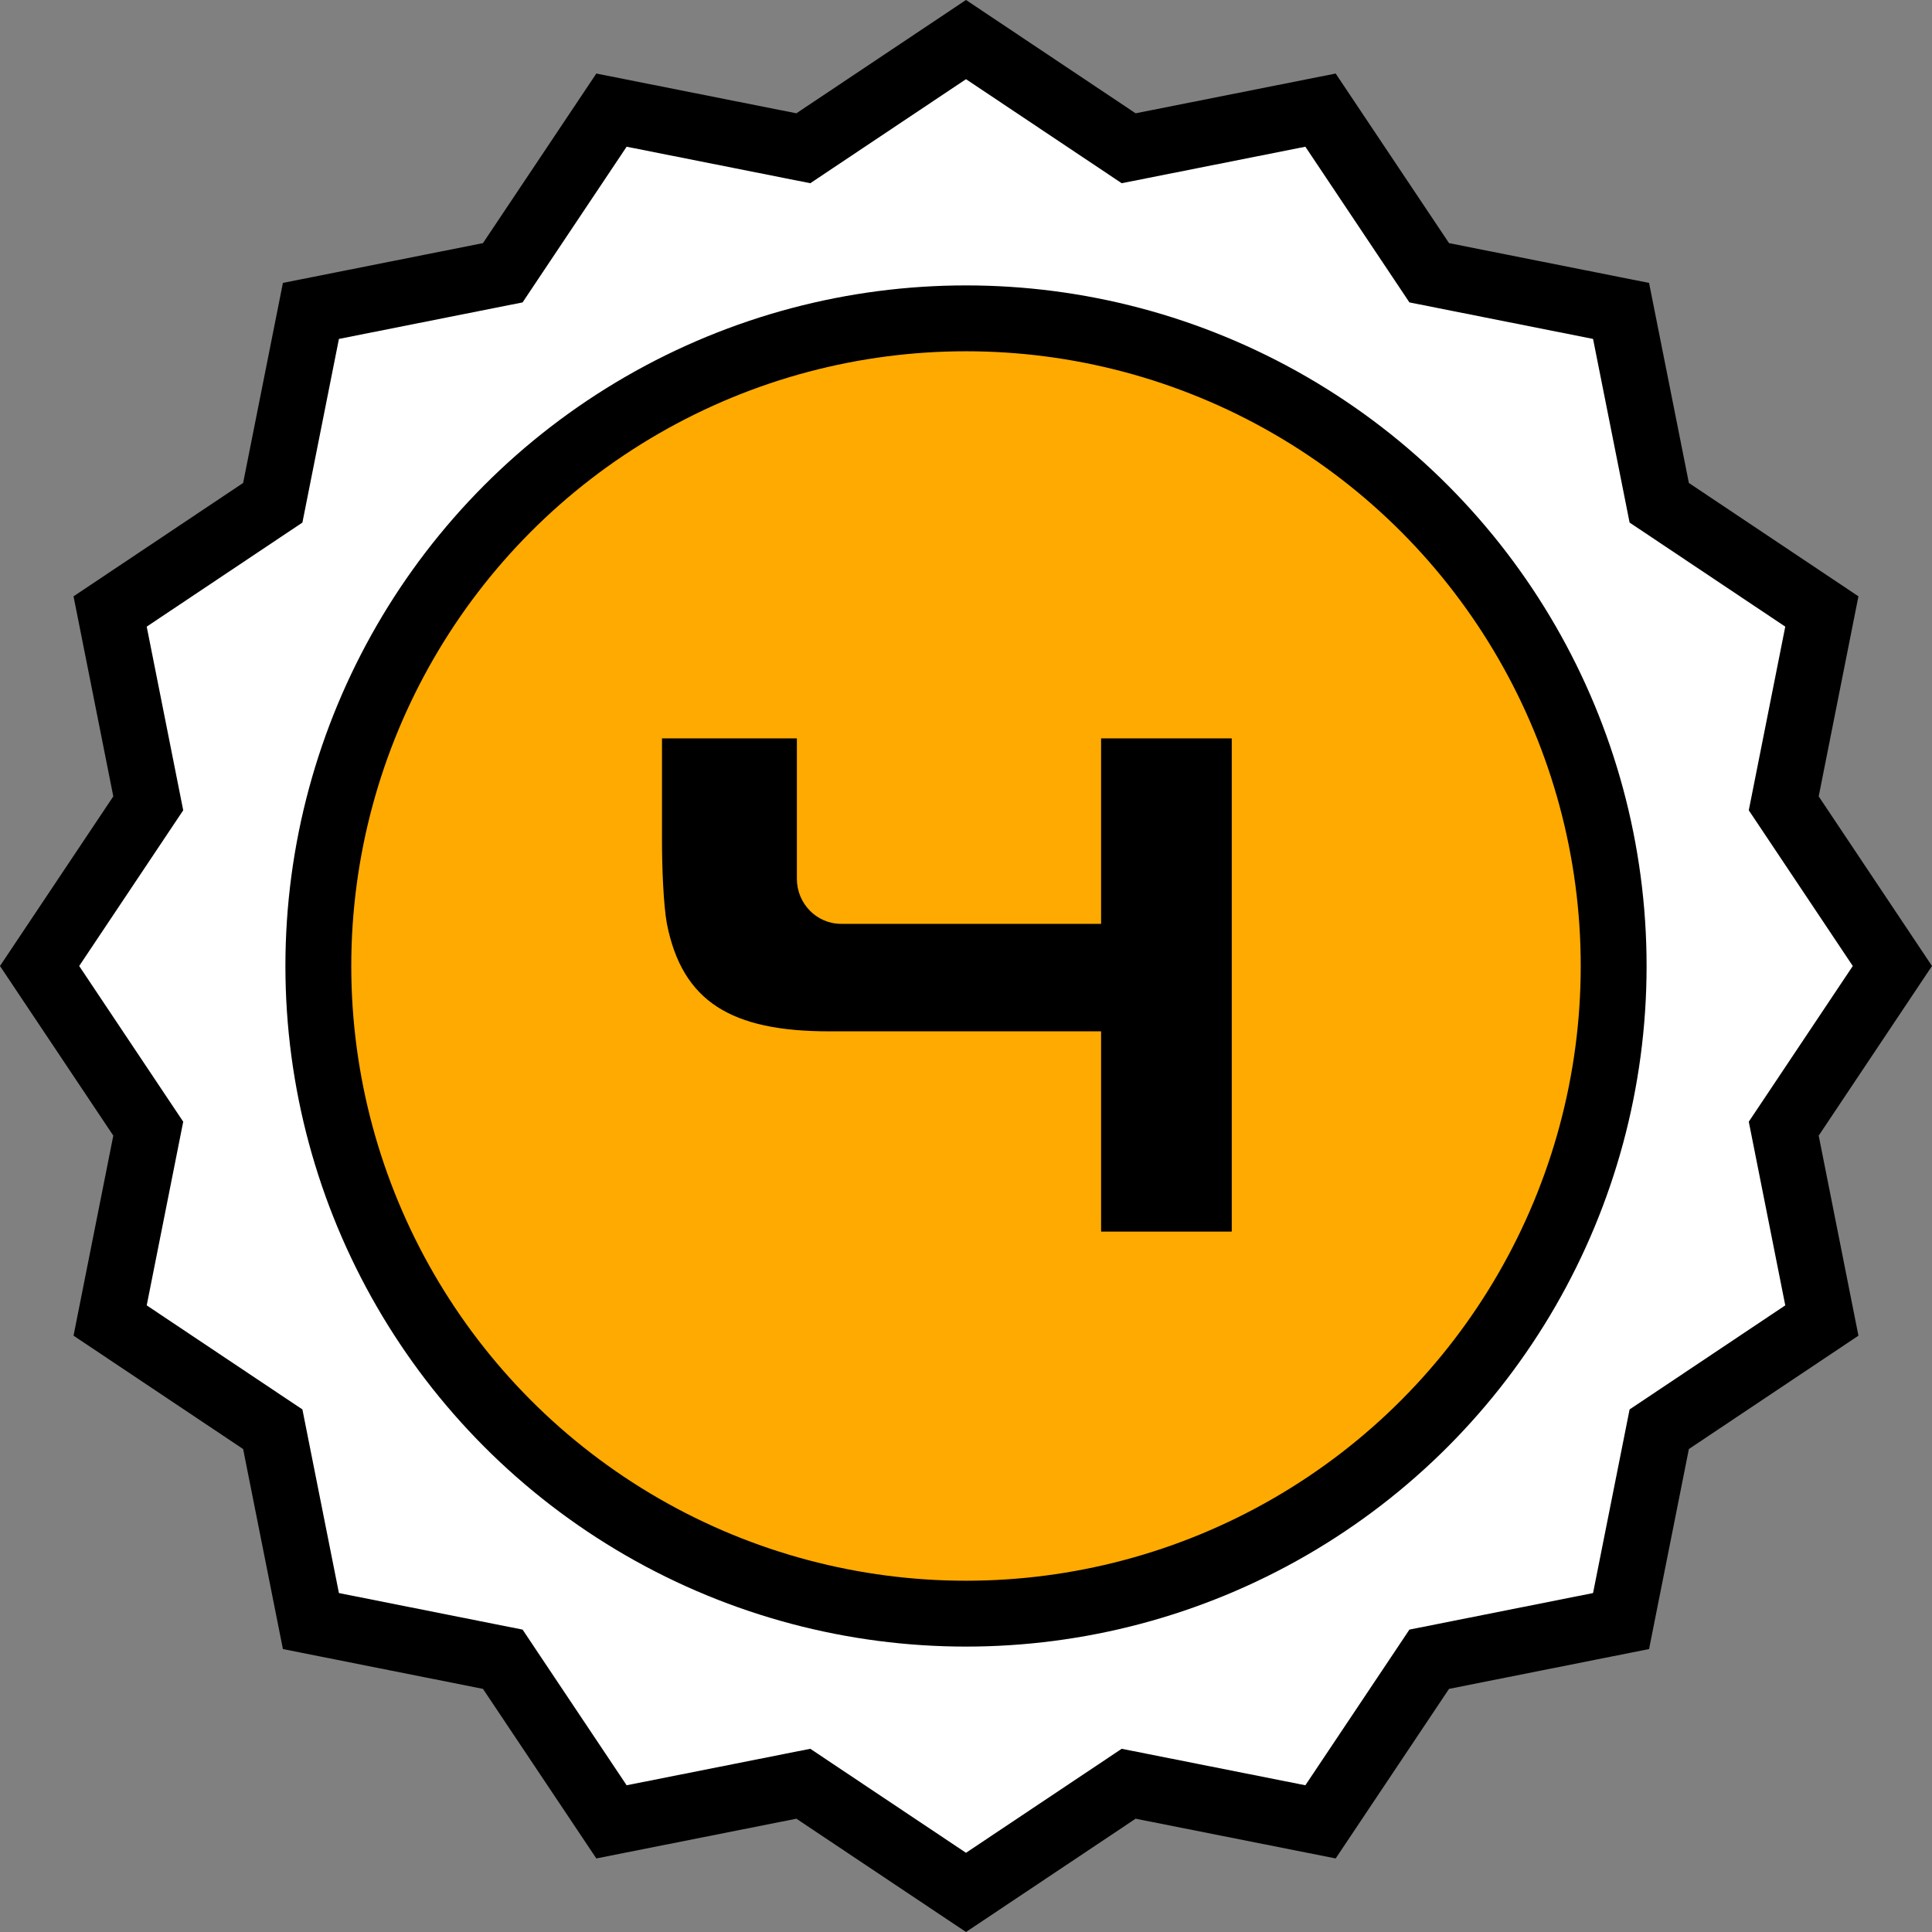
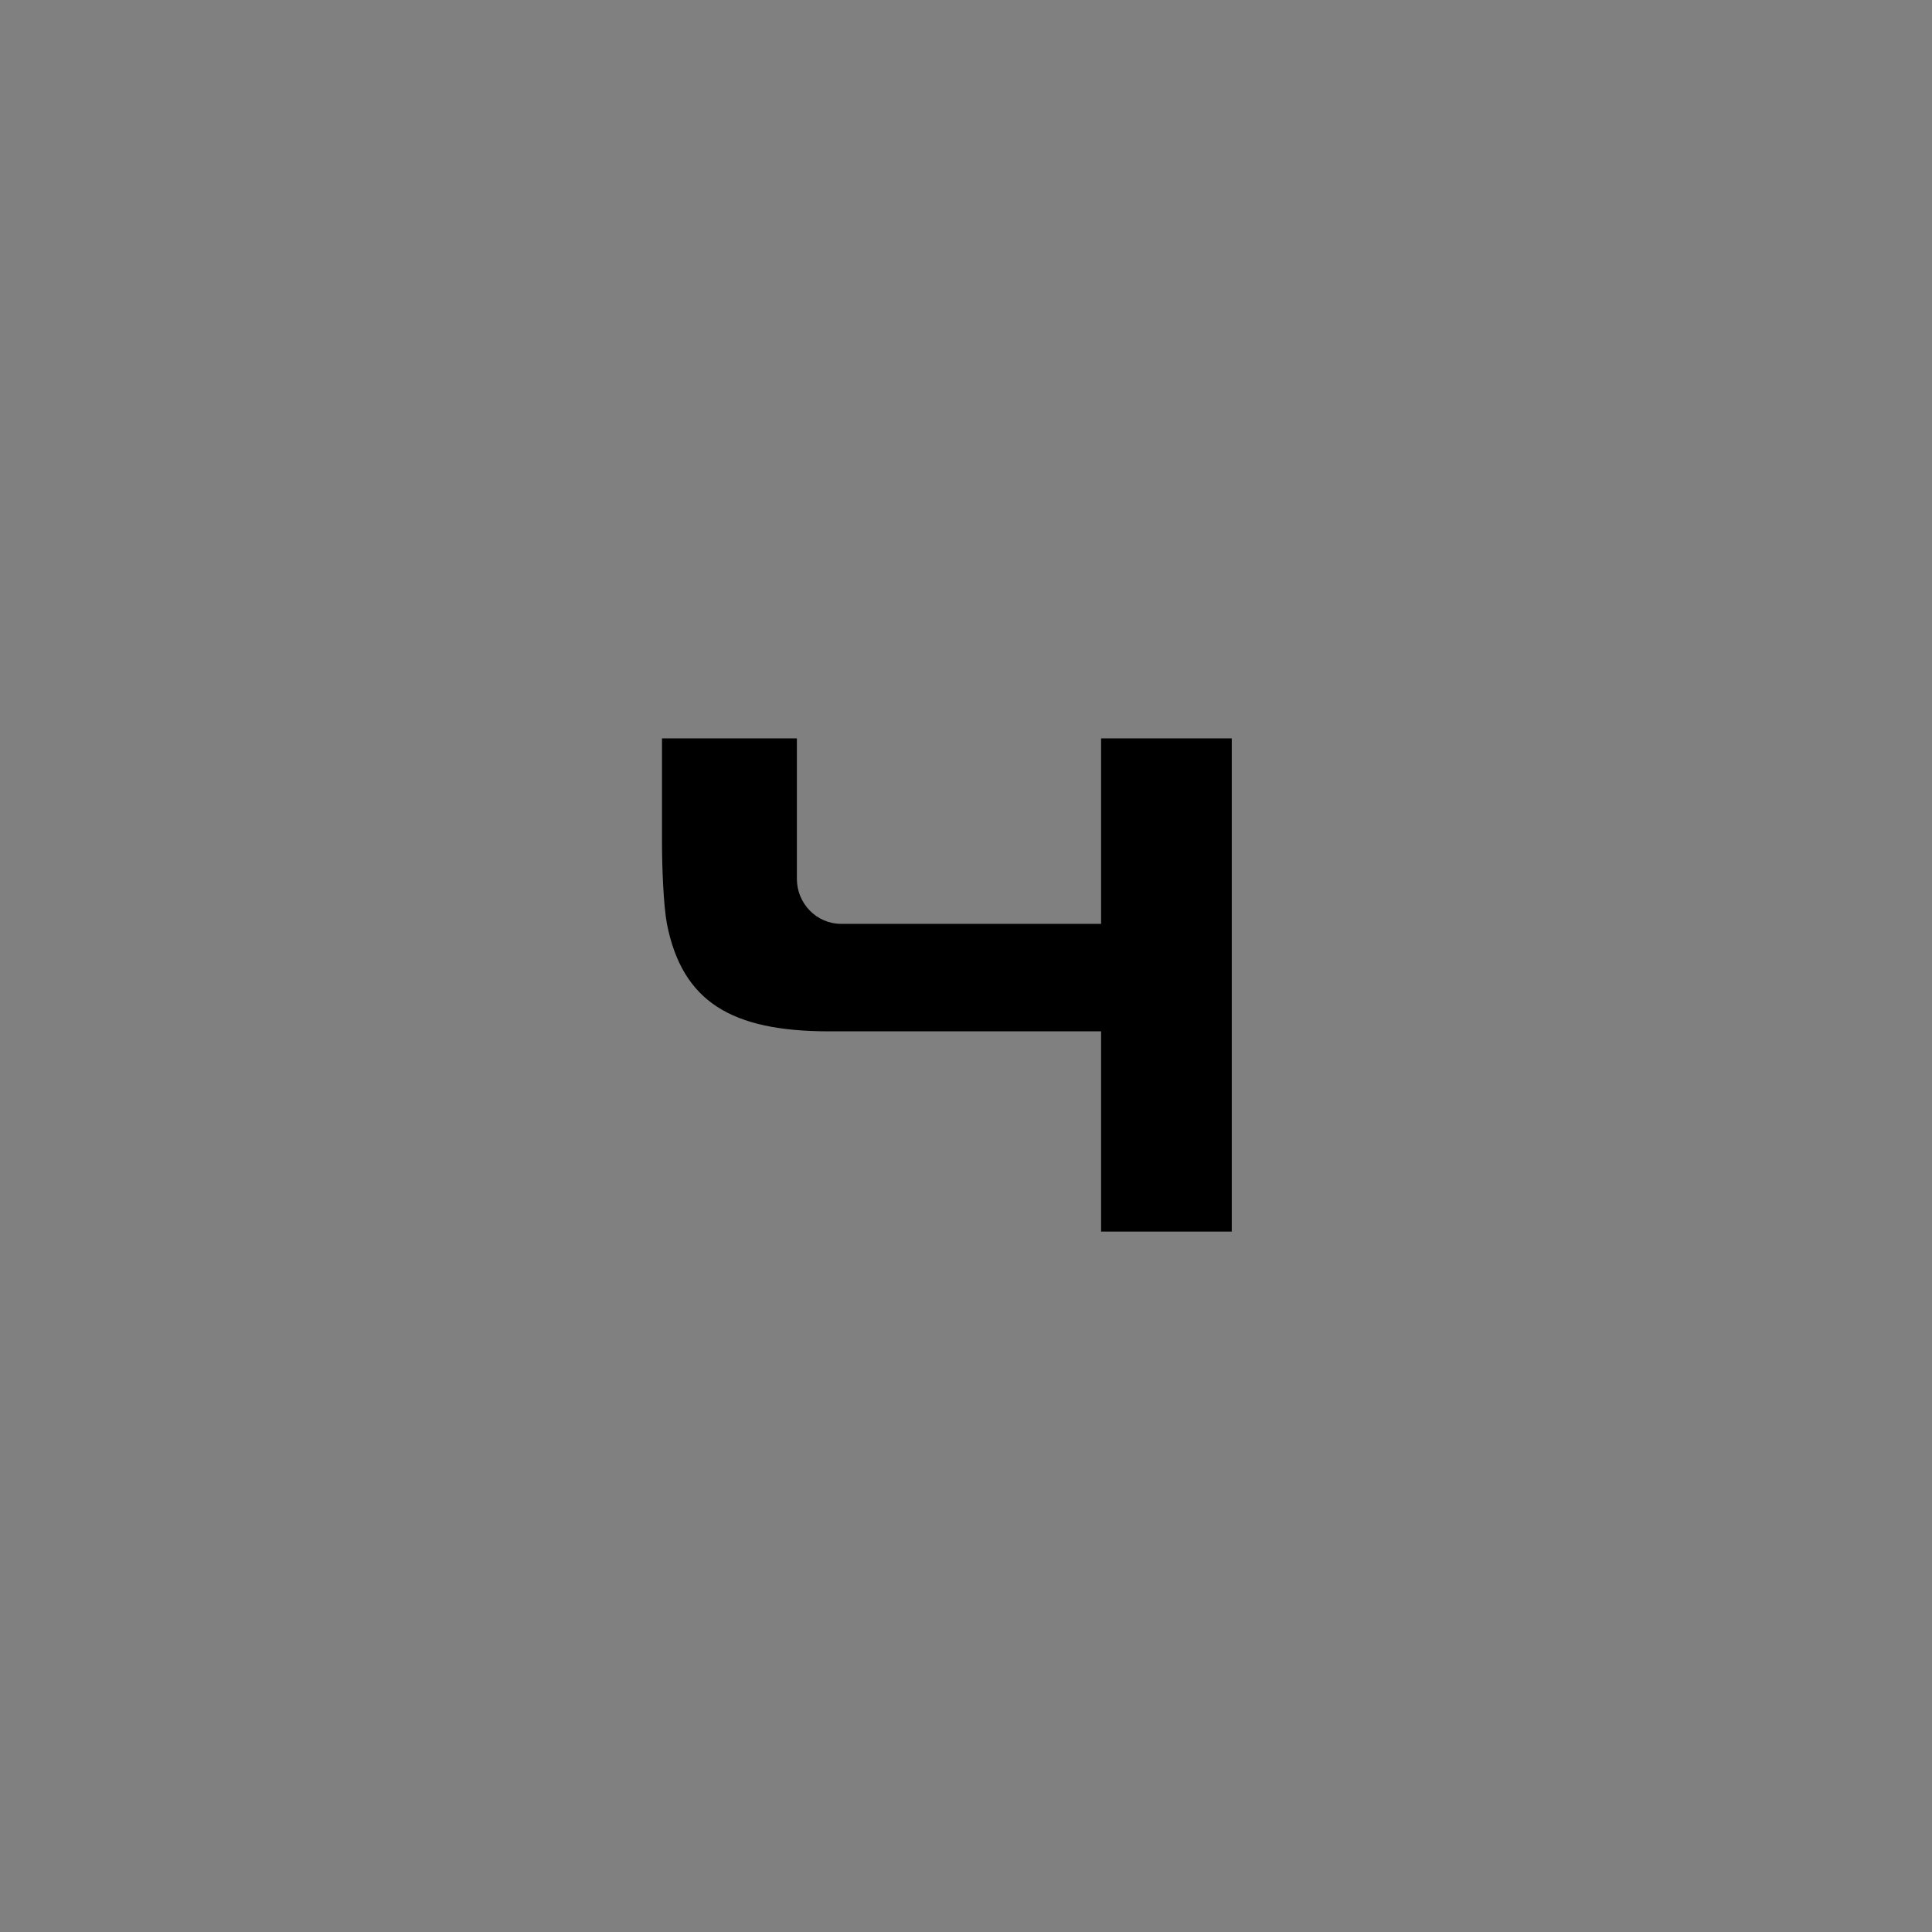
<svg xmlns="http://www.w3.org/2000/svg" width="88" height="88" viewBox="0 0 88 88" fill="none">
  <rect x="0" y="0" width="88" height="88" fill="#808080" stroke="none" />
-   <path d="M50.893 6.408L51.409 6.753L52.018 6.632L60.148 5.016L64.754 11.907L65.099 12.424L65.708 12.545L73.837 14.162L75.455 22.292L75.576 22.901L76.093 23.246L82.983 27.852L81.368 35.982L81.247 36.591L81.592 37.107L86.196 44L81.592 50.893L81.247 51.409L81.368 52.018L82.983 60.148L76.093 64.754L75.576 65.099L75.455 65.708L73.837 73.837L65.708 75.455L65.099 75.576L64.754 76.093L60.148 82.983L52.018 81.368L51.409 81.247L50.893 81.592L44 86.196L37.107 81.592L36.591 81.247L35.982 81.368L27.852 82.983L23.246 76.093L22.901 75.576L22.292 75.455L14.162 73.837L12.545 65.708L12.424 65.099L11.907 64.754L5.016 60.148L6.632 52.018L6.753 51.409L6.408 50.893L1.803 44L6.408 37.107L6.753 36.591L6.632 35.982L5.016 27.852L11.907 23.246L12.424 22.901L12.545 22.292L14.162 14.162L22.292 12.545L22.901 12.424L23.246 11.907L27.852 5.016L35.982 6.632L36.591 6.753L37.107 6.408L44 1.803L50.893 6.408Z" fill="white" stroke="black" stroke-width="3" />
-   <circle cx="44" cy="44" r="29.5" fill="#FFAA00" stroke="black" stroke-width="3" />
  <path d="M50.153 33.632H56.105V56.096H50.153V46.976H37.769C33.321 46.976 31.081 45.632 30.377 42.08C30.217 41.216 30.153 39.456 30.153 38.368C30.153 37.28 30.153 33.632 30.153 33.632H36.297V40.032C36.297 41.152 37.193 42.08 38.313 42.08H50.153V33.632Z" fill="black" />
</svg>